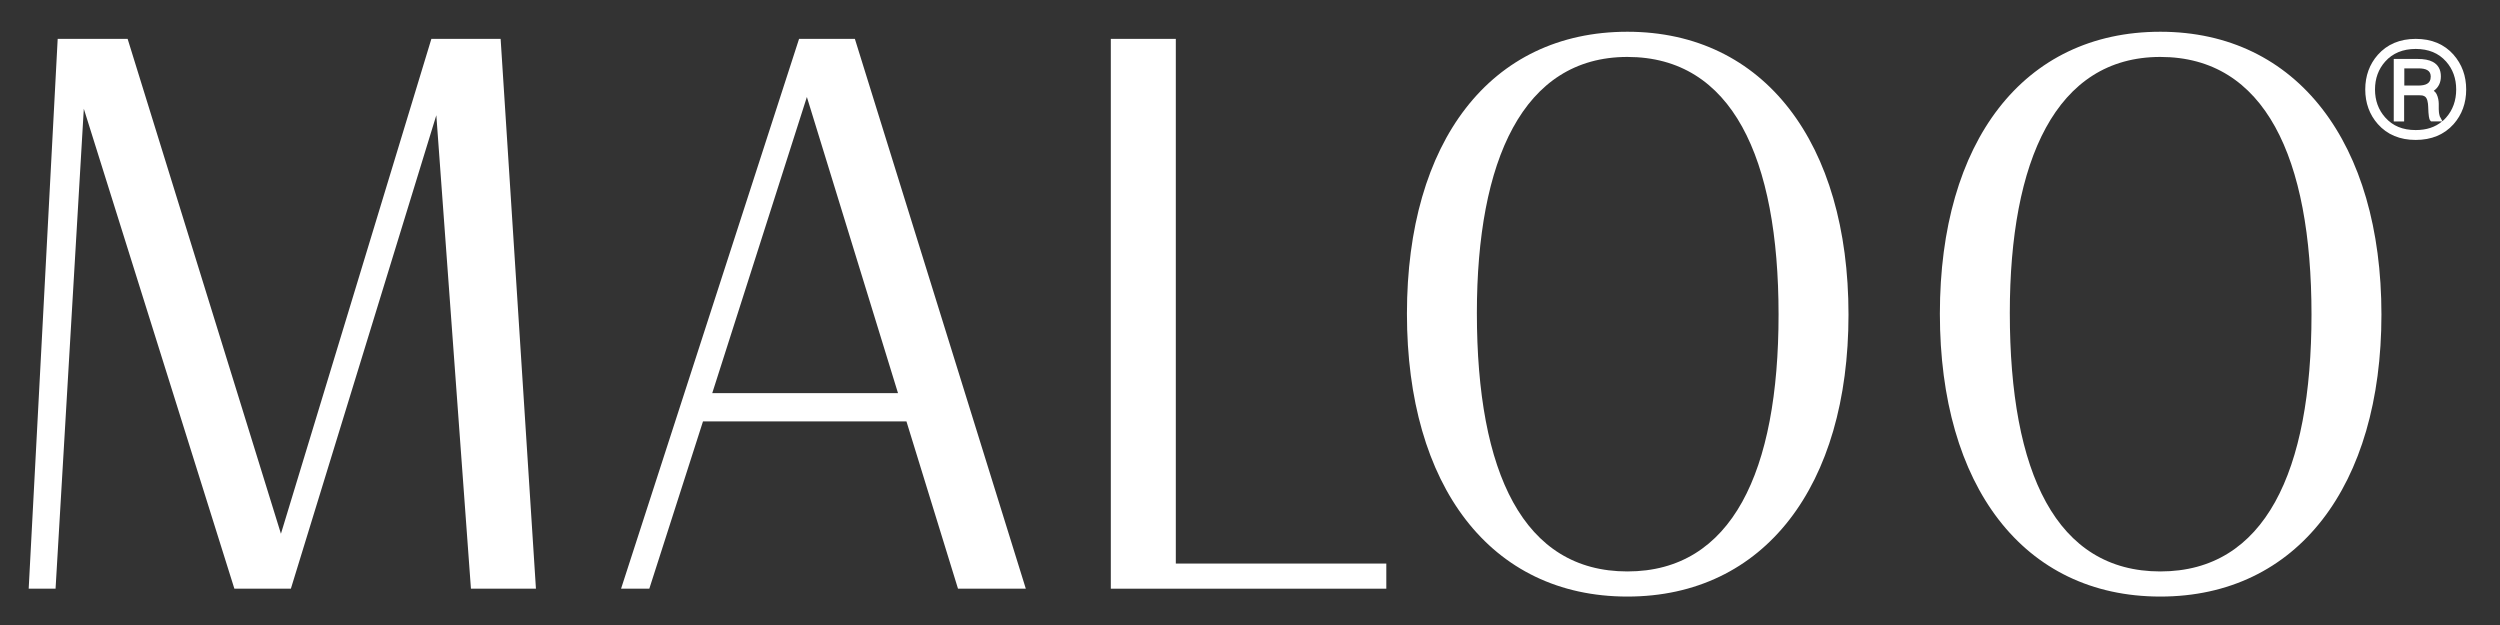
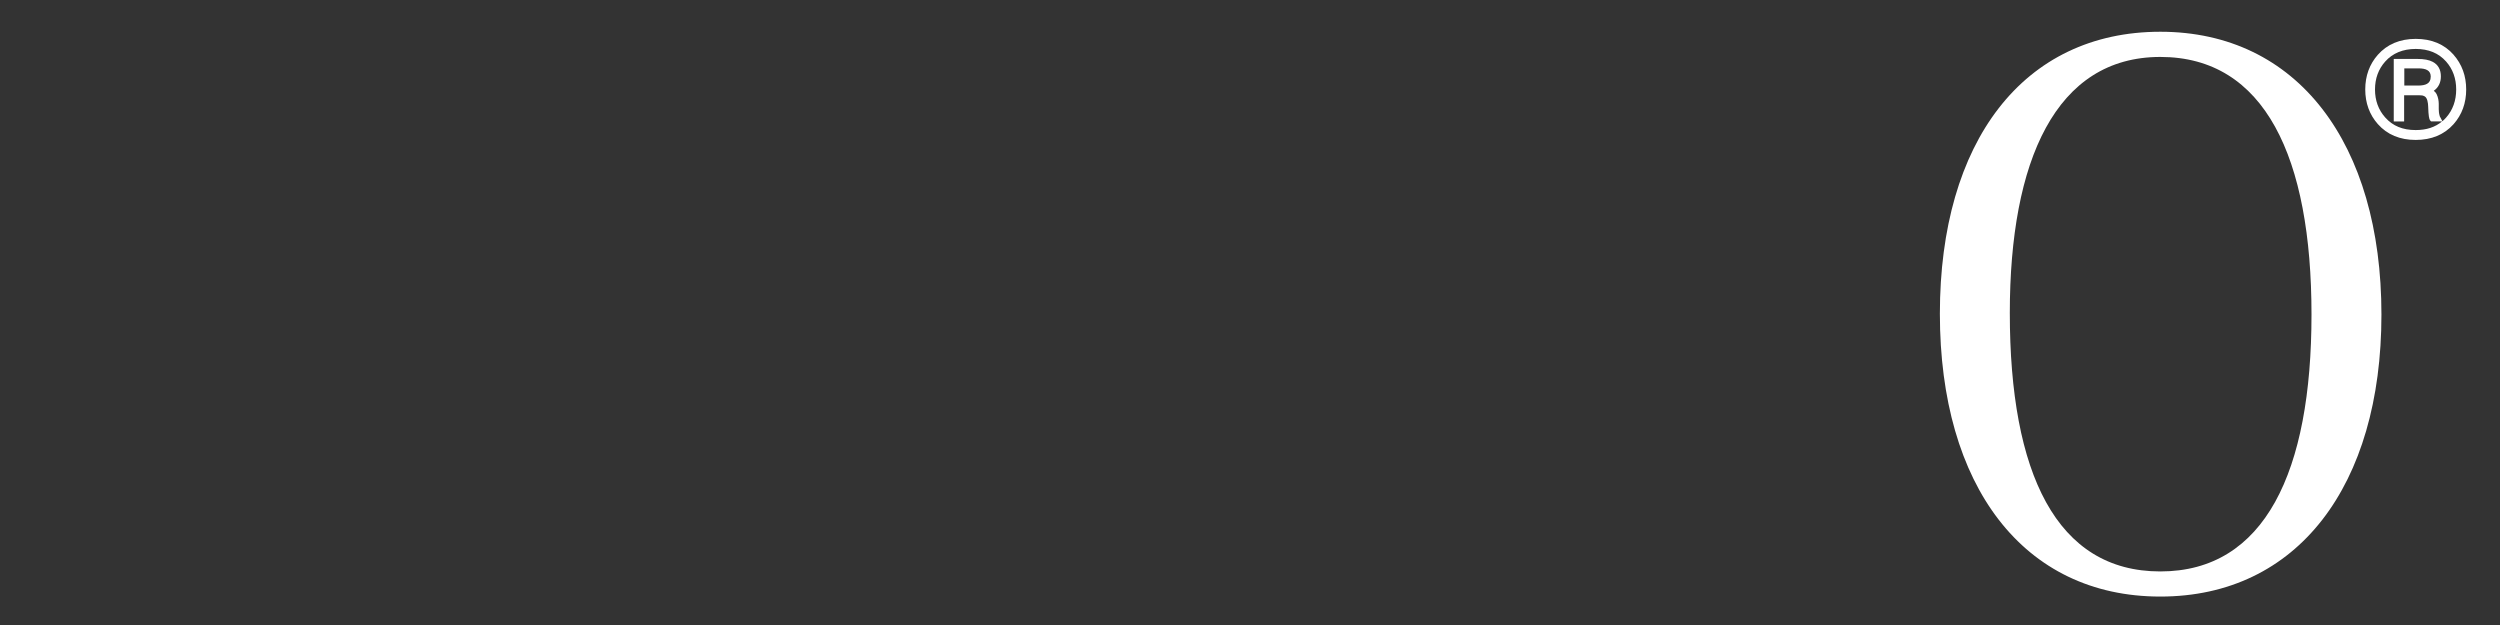
<svg xmlns="http://www.w3.org/2000/svg" id="Calque_1" data-name="Calque 1" version="1.1" viewBox="0 0 400 100">
  <rect x="0" y="0" width="400" height="100" fill="#333333" stroke="none" />
  <defs>
    <style>
      .cls-1 {
        fill: #fff;
        stroke-width: 0px;
      }
    </style>
  </defs>
  <g>
-     <path class="cls-1" d="M69.82,18.41l-23.28,75.78h-9.04L13.41,17.4l-4.52,76.79h-4.3L9.23,6.22h11.19l24.53,79.18L69.02,6.22h11.08l5.65,87.97h-10.4l-5.54-75.78Z" />
-     <path class="cls-1" d="M145.03,67.42h-32.55l-8.59,26.77h-4.52L127.85,6.22h8.93l27.35,87.97h-10.85l-8.25-26.77ZM113.95,62.9h29.73l-14.58-47.38-15.14,47.38Z" />
-     <path class="cls-1" d="M177.73,6.22h10.4v83.95h33.68v4.02h-44.08V6.22Z" />
-     <path class="cls-1" d="M260.38,95.45c-21.93,0-35.27-17.72-35.27-45.25s13.34-45.12,35.27-45.12,35.38,17.85,35.38,45.25-13.45,45.12-35.38,45.12ZM260.38,91.43c16.73,0,24.19-15.96,24.19-41.1s-7.46-41.22-24.19-41.22-24.08,16.59-24.08,40.97c0,25.63,7.46,41.35,24.08,41.35Z" />
    <path class="cls-1" d="M345.65,95.45c-21.93,0-35.27-17.72-35.27-45.25s13.34-45.12,35.27-45.12,35.38,17.85,35.38,45.25-13.45,45.12-35.38,45.12ZM345.65,91.43c16.73,0,24.19-15.96,24.19-41.1s-7.46-41.22-24.19-41.22-24.08,16.59-24.08,40.97c0,25.63,7.46,41.35,24.08,41.35Z" />
  </g>
  <path class="cls-1" d="M392.57,8.75c-1.49-1.68-3.52-2.53-6.05-2.53s-4.57.86-6.07,2.55c-1.33,1.51-2.01,3.37-2.01,5.54s.68,4.04,2.02,5.55c1.49,1.68,3.53,2.53,6.05,2.53s4.57-.85,6.07-2.53c1.33-1.51,2.01-3.37,2.01-5.54s-.68-4.04-2.02-5.56ZM391.39,18.8c-.19.22-.4.42-.61.6l-.27-.53c-.03-.06-.08-.14-.11-.18l-.04-.1c-.07-.26-.12-.47-.13-.62-.02-.16-.03-.32-.03-.49v-.88c0-.23-.03-.49-.08-.75-.05-.27-.14-.52-.24-.74-.12-.25-.29-.45-.46-.57,0,0-.01-.01-.02-.01.75-.53,1.14-1.31,1.14-2.3,0-1.08-.43-1.87-1.29-2.33-.6-.32-1.4-.47-2.47-.47h-3.78v10h1.66v-4.19h2.35c.22,0,.4.01.54.03.11.02.24.07.38.14.45.24.56,1.04.58,1.67.04,1.49.16,1.92.27,2.13l.18.21h1.78c-1.11.93-2.5,1.39-4.23,1.39-2.08,0-3.67-.66-4.88-2.02-1.08-1.21-1.63-2.71-1.63-4.47s.55-3.26,1.63-4.47c1.19-1.34,2.84-2.02,4.88-2.02s3.67.66,4.87,2.02c1.07,1.21,1.61,2.71,1.61,4.47s-.54,3.28-1.61,4.49ZM388.91,12.3c0,.53-.19.88-.58,1.11-.33.19-.82.28-1.44.28h-2.2v-2.75h2.26c.62,0,1.1.09,1.42.28.38.22.55.56.55,1.08Z" />
</svg>